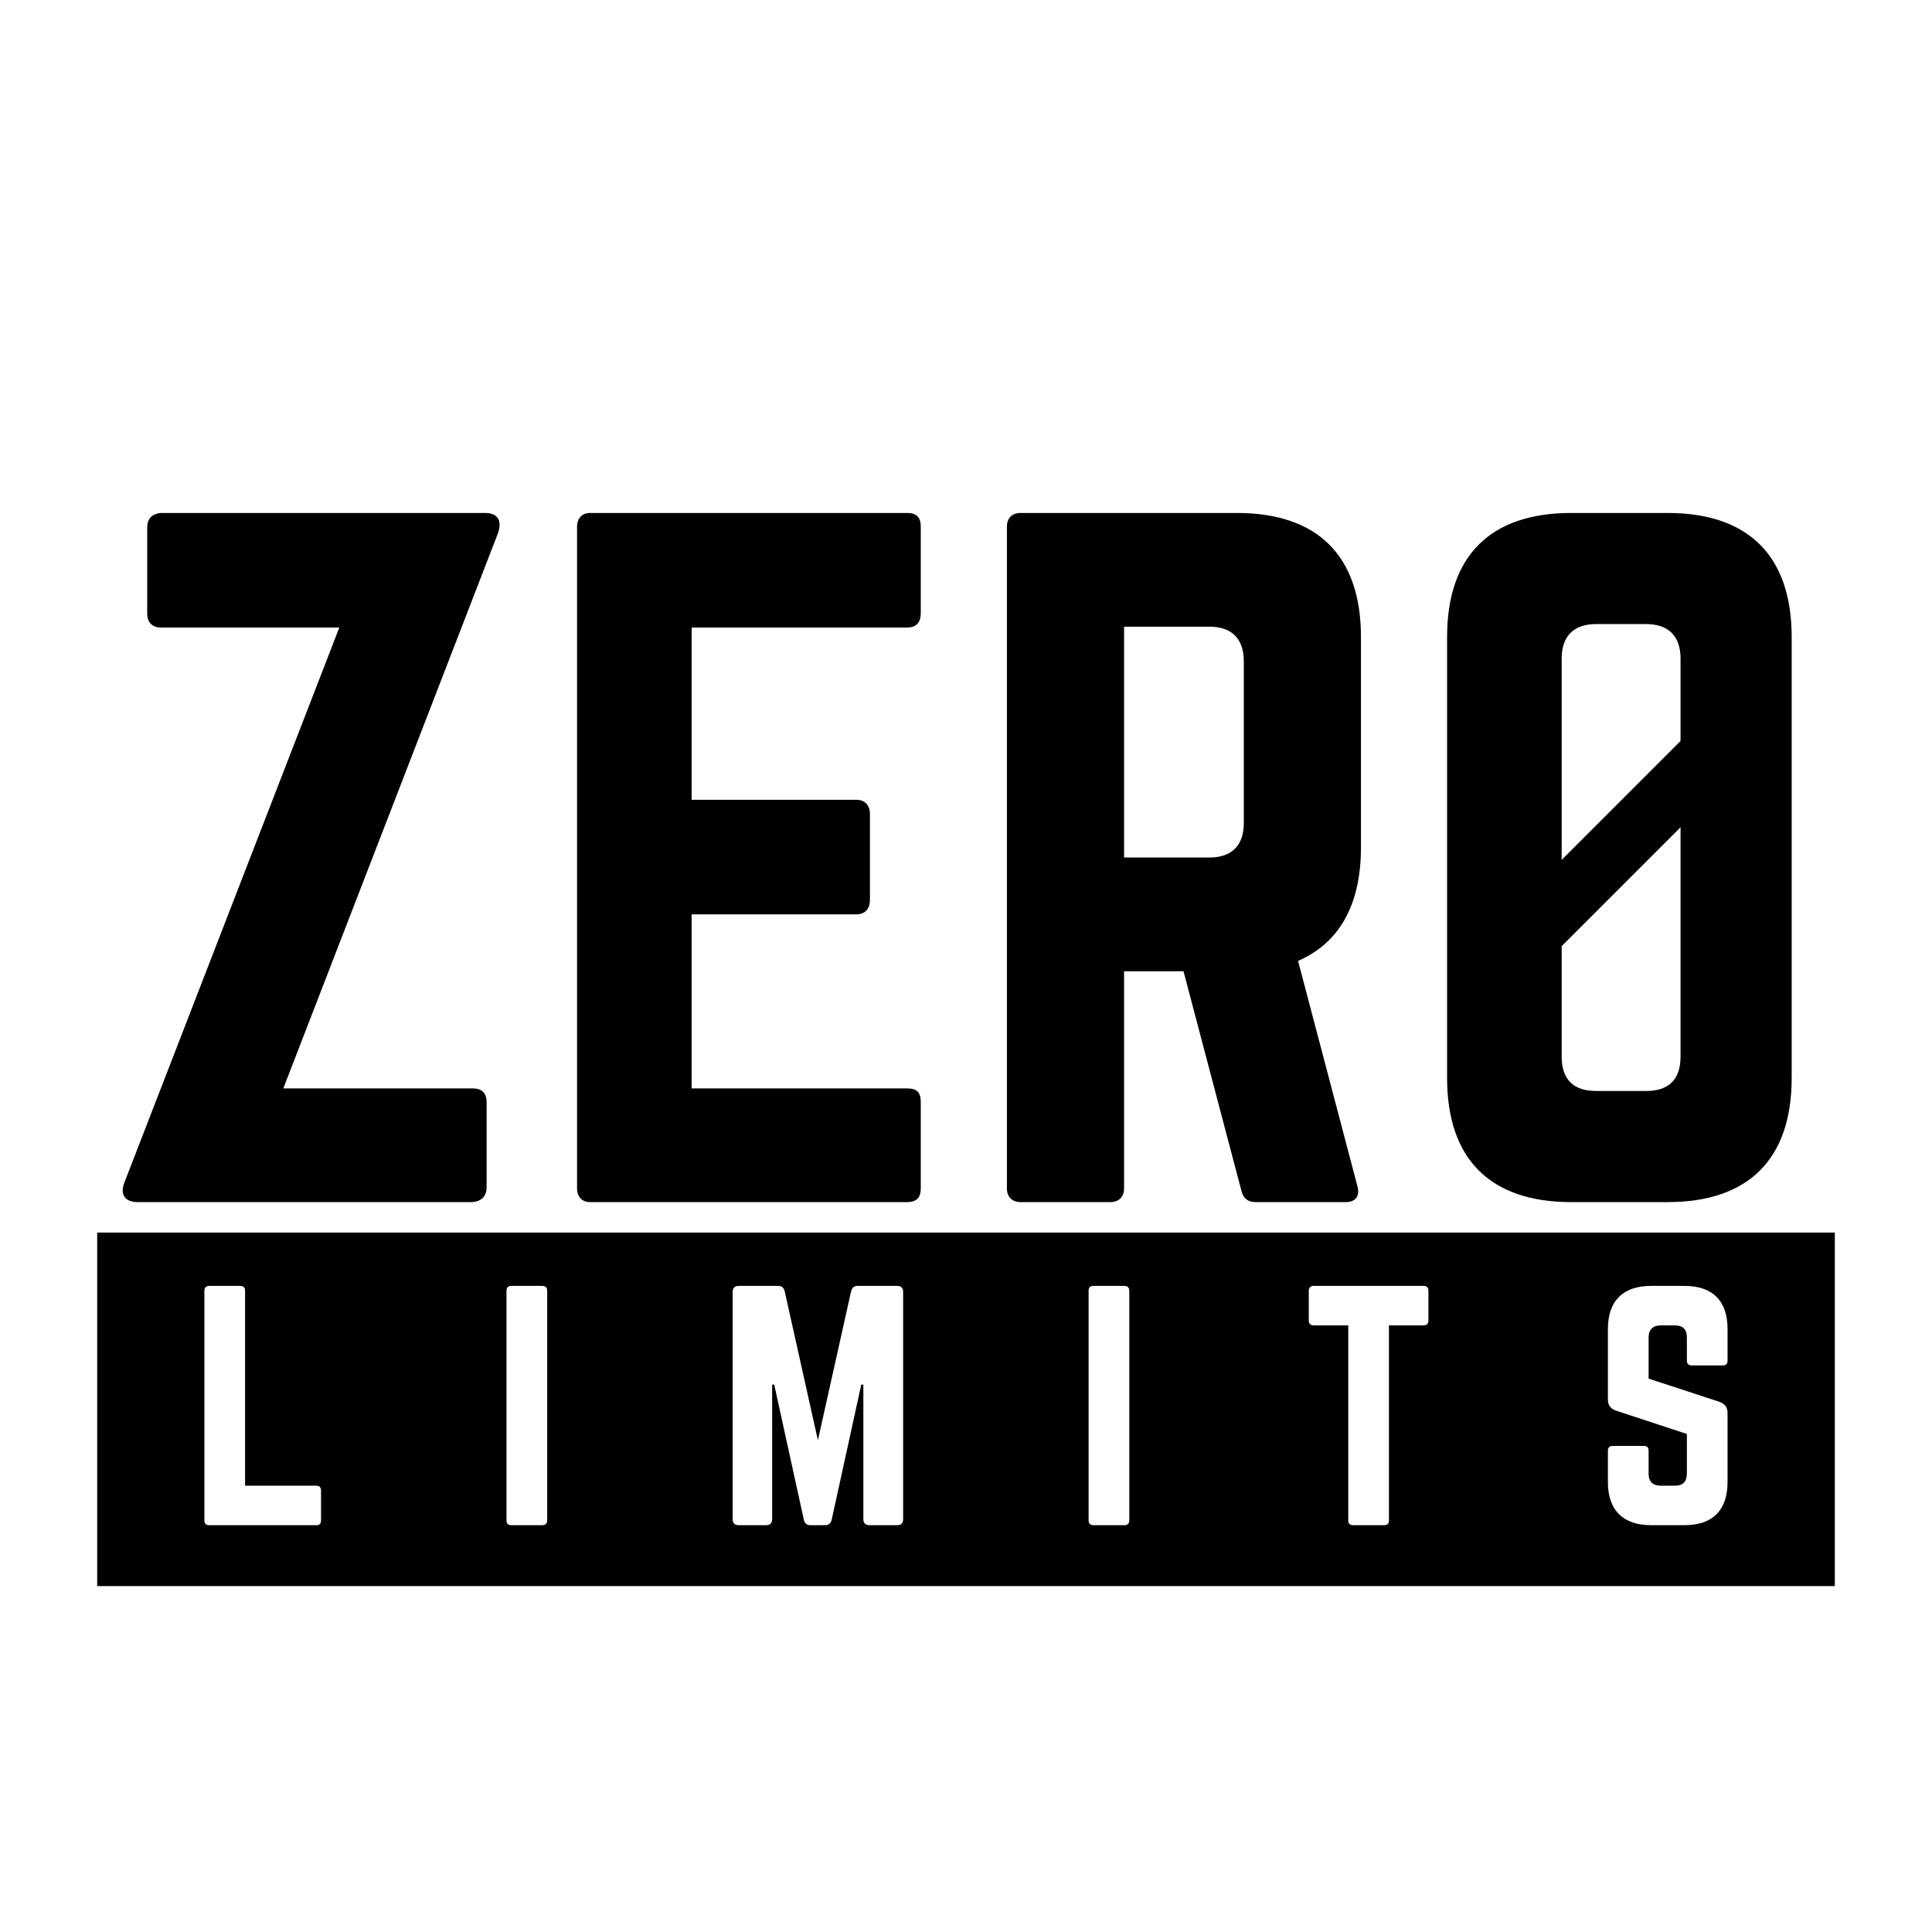
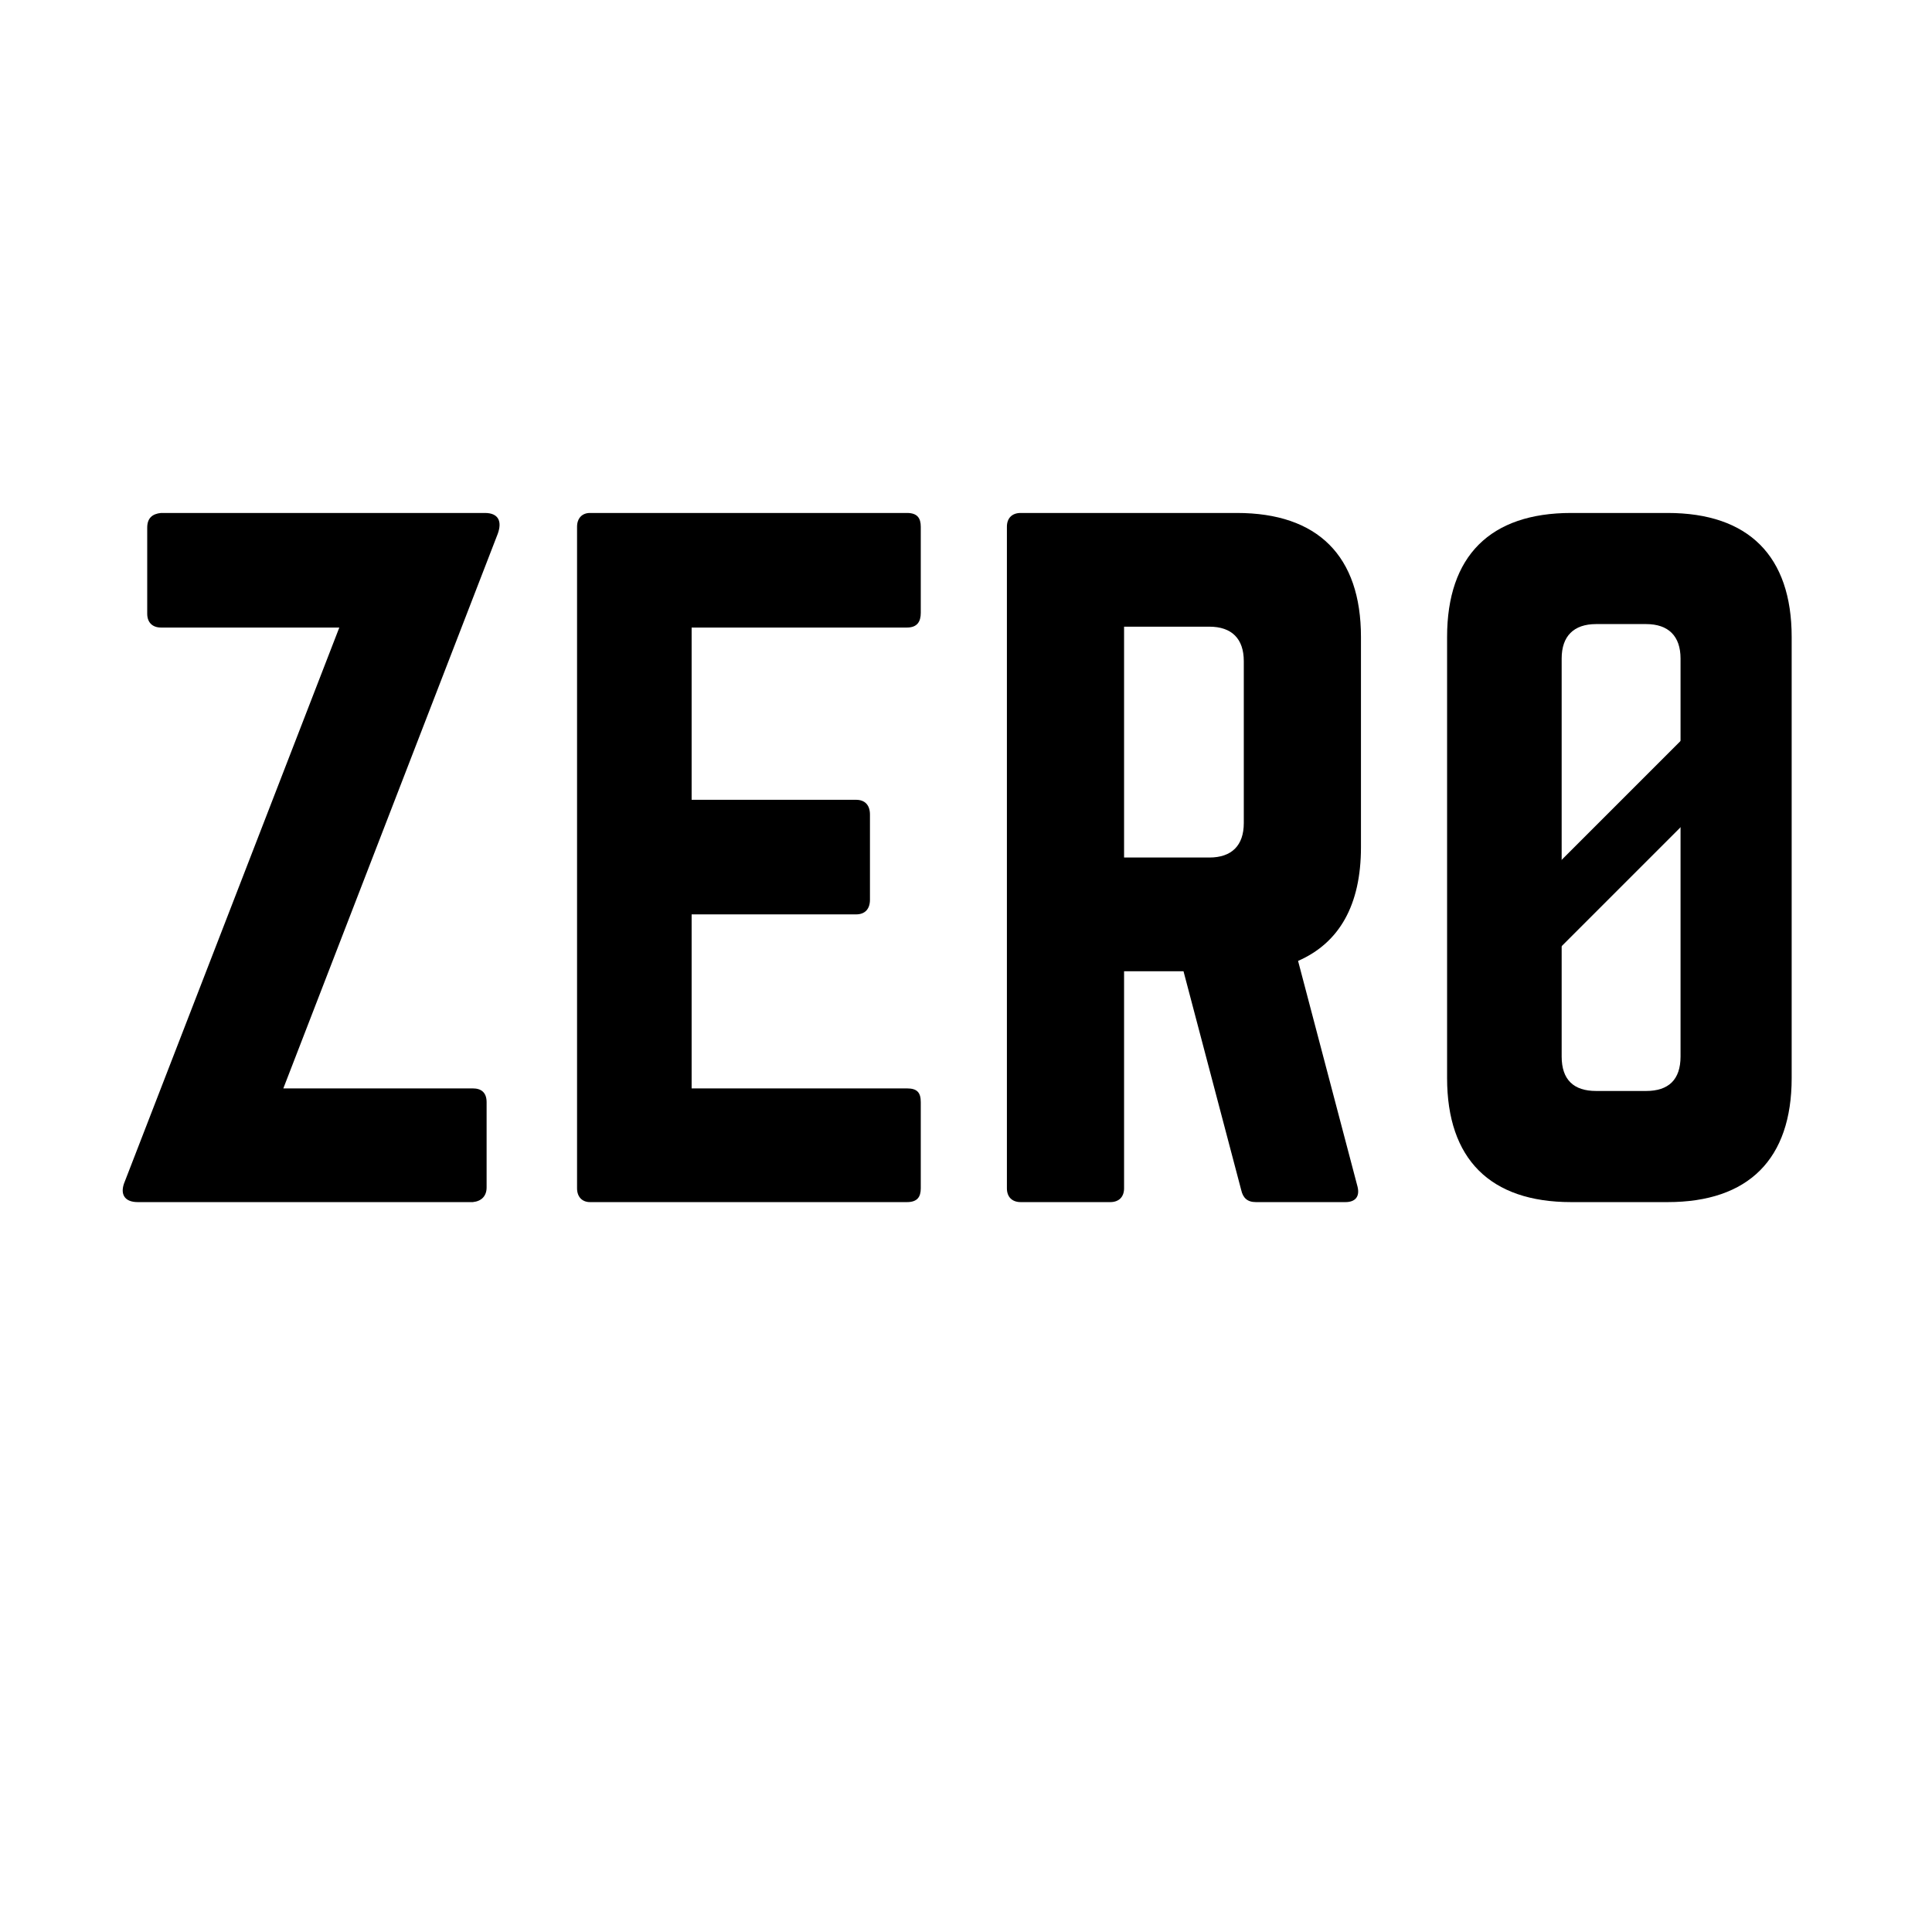
<svg xmlns="http://www.w3.org/2000/svg" width="500" zoomAndPan="magnify" viewBox="0 0 375 375" height="500" preserveAspectRatio="xMidYMid meet" version="1.0">
  <defs>
    <g />
    <clipPath id="4627d69985">
      <path d="M 18.863 239.238 L 356.137 239.238 L 356.137 307.922 L 18.863 307.922 Z M 18.863 239.238 " clip-rule="nonzero" />
    </clipPath>
    <clipPath id="b46067ef86">
      <path d="M 281 131 L 348 131 L 348 198 L 281 198 Z M 281 131 " clip-rule="nonzero" />
    </clipPath>
    <clipPath id="a1d1f421bd">
      <path d="M 281.344 188.672 L 339.465 130.551 L 348.059 139.145 L 289.938 197.266 Z M 281.344 188.672 " clip-rule="nonzero" />
    </clipPath>
    <clipPath id="95cee1dea8">
      <path d="M 281.344 188.672 L 339.055 130.961 L 347.43 139.336 L 289.719 197.047 Z M 281.344 188.672 " clip-rule="nonzero" />
    </clipPath>
  </defs>
  <rect x="-37.5" width="450" fill="#ffffff" y="-37.5" height="450" fill-opacity="1" />
  <rect x="-37.5" width="450" fill="#ffffff" y="-37.5" height="450" fill-opacity="1" />
-   <rect x="-37.5" width="450" fill="#ffffff" y="-37.5" height="450" fill-opacity="1" />
  <g clip-path="url(#4627d69985)">
-     <path fill="#000000" d="M 18.863 239.238 L 356.234 239.238 L 356.234 307.855 L 18.863 307.855 Z M 18.863 239.238 " fill-opacity="1" fill-rule="nonzero" />
-   </g>
+     </g>
  <g fill="#000000" fill-opacity="1">
    <g transform="translate(18.876, 233.328)">
      <g>
        <path d="M 12.375 -133.762 C 10.699 -133.598 9.699 -132.762 9.699 -130.922 L 9.699 -114.199 C 9.699 -112.527 10.699 -111.523 12.375 -111.523 L 46.984 -111.523 L 5.352 -4.012 C 4.348 -1.672 5.184 0 7.859 0 L 72.902 0 C 74.574 -0.168 75.574 -1.172 75.574 -2.844 L 75.574 -19.395 C 75.574 -21.234 74.574 -22.07 72.902 -22.07 L 36.117 -22.07 L 77.75 -129.75 C 78.586 -132.09 77.918 -133.762 75.242 -133.762 Z M 12.375 -133.762 " />
      </g>
    </g>
  </g>
  <g fill="#000000" fill-opacity="1">
    <g transform="translate(103.647, 233.328)">
      <g>
        <path d="M 75.074 -131.086 C 75.074 -132.762 74.406 -133.762 72.398 -133.762 L 10.867 -133.762 C 9.363 -133.762 8.359 -132.762 8.359 -131.086 L 8.359 -2.676 C 8.359 -1.004 9.363 0 10.867 0 L 72.398 0 C 74.406 0 75.074 -1.004 75.074 -2.676 L 75.074 -19.395 C 75.074 -21.234 74.406 -22.07 72.398 -22.07 L 30.598 -22.07 L 30.598 -55.848 L 62.535 -55.848 C 64.207 -55.848 65.211 -56.848 65.211 -58.688 L 65.211 -75.242 C 65.211 -77.082 64.207 -78.086 62.535 -78.086 L 30.598 -78.086 L 30.598 -111.523 L 72.398 -111.523 C 74.406 -111.523 75.074 -112.695 75.074 -114.367 Z M 75.074 -131.086 " />
      </g>
    </g>
  </g>
  <g fill="#000000" fill-opacity="1">
    <g transform="translate(187.08, 233.328)">
      <g>
        <path d="M 77.082 -109.688 C 77.082 -125.402 68.723 -133.762 53.004 -133.762 L 11.035 -133.762 C 9.363 -133.762 8.359 -132.762 8.359 -131.086 L 8.359 -2.676 C 8.359 -1.004 9.363 0 11.035 0 L 28.426 0 C 30.098 0 31.102 -1.004 31.102 -2.676 L 31.102 -44.812 L 42.637 -44.812 L 53.84 -2.34 C 54.176 -0.836 55.012 0 56.684 0 L 74.07 0 C 75.91 0 76.914 -1.004 76.414 -3.008 L 64.875 -46.816 C 72.902 -50.328 77.082 -57.684 77.082 -68.887 Z M 31.102 -66.883 L 31.102 -111.691 L 47.652 -111.691 C 52 -111.691 54.34 -109.352 54.34 -105.004 L 54.34 -73.57 C 54.34 -69.223 52 -66.883 47.652 -66.883 Z M 31.102 -66.883 " />
      </g>
    </g>
  </g>
  <g fill="#000000" fill-opacity="1">
    <g transform="translate(272.52, 233.328)">
      <g>
        <path d="M 8.359 -24.078 C 8.359 -8.359 16.719 0 32.438 0 L 51.164 0 C 66.883 0 75.242 -8.359 75.242 -24.078 L 75.242 -109.688 C 75.242 -125.402 66.883 -133.762 51.164 -133.762 L 32.438 -133.762 C 16.719 -133.762 8.359 -125.402 8.359 -109.688 Z M 37.285 -21.57 C 32.938 -21.57 30.598 -23.742 30.598 -28.258 L 30.598 -105.504 C 30.598 -109.852 32.938 -112.195 37.285 -112.195 L 46.984 -112.195 C 51.332 -112.195 53.672 -109.852 53.672 -105.504 L 53.672 -28.258 C 53.672 -23.742 51.332 -21.57 46.984 -21.57 Z M 37.285 -21.57 " />
      </g>
    </g>
  </g>
  <g fill="#ffffff" fill-opacity="1">
    <g transform="translate(36.767, 296.037)">
      <g>
        <path d="M 10.801 -7.664 L 24.617 -7.664 C 25.254 -7.664 25.547 -7.316 25.547 -6.734 L 25.547 -0.93 C 25.547 -0.289 25.254 0 24.617 0 L 3.832 0 C 3.25 0 2.902 -0.289 2.902 -0.93 L 2.902 -45.52 C 2.902 -46.098 3.25 -46.445 3.832 -46.445 L 9.871 -46.445 C 10.508 -46.445 10.801 -46.098 10.801 -45.52 Z M 10.801 -7.664 " />
      </g>
    </g>
  </g>
  <g fill="#ffffff" fill-opacity="1">
    <g transform="translate(95.409, 296.037)">
      <g>
        <path d="M 3.832 -46.445 C 3.191 -46.445 2.902 -46.098 2.902 -45.52 L 2.902 -0.93 C 2.902 -0.348 3.191 0 3.832 0 L 9.871 0 C 10.449 0 10.801 -0.348 10.801 -0.93 L 10.801 -45.52 C 10.801 -46.098 10.449 -46.445 9.871 -46.445 Z M 3.832 -46.445 " />
      </g>
    </g>
  </g>
  <g fill="#ffffff" fill-opacity="1">
    <g transform="translate(139.305, 296.037)">
      <g>
-         <path d="M 27.172 -46.445 C 26.477 -46.445 26.066 -46.098 25.895 -45.402 L 19.449 -16.488 L 13.004 -45.402 C 12.832 -46.098 12.426 -46.445 11.727 -46.445 L 4.062 -46.445 C 3.309 -46.445 2.902 -46.039 2.902 -45.285 L 2.902 -1.16 C 2.902 -0.406 3.309 0 4.062 0 L 9.406 0 C 10.16 0 10.566 -0.406 10.566 -1.16 L 10.566 -27.289 L 10.973 -27.289 L 16.723 -1.047 C 16.895 -0.348 17.301 0 18 0 L 20.844 0 C 21.539 0 21.945 -0.348 22.121 -1.047 L 27.867 -27.289 L 28.273 -27.289 L 28.273 -1.16 C 28.273 -0.406 28.68 0 29.438 0 L 34.836 0 C 35.59 0 35.996 -0.406 35.996 -1.16 L 35.996 -45.285 C 35.996 -46.039 35.59 -46.445 34.836 -46.445 Z M 27.172 -46.445 " />
-       </g>
+         </g>
    </g>
  </g>
  <g fill="#ffffff" fill-opacity="1">
    <g transform="translate(208.396, 296.037)">
      <g>
        <path d="M 3.832 -46.445 C 3.191 -46.445 2.902 -46.098 2.902 -45.52 L 2.902 -0.93 C 2.902 -0.348 3.191 0 3.832 0 L 9.871 0 C 10.449 0 10.801 -0.348 10.801 -0.93 L 10.801 -45.52 C 10.801 -46.098 10.449 -46.445 9.871 -46.445 Z M 3.832 -46.445 " />
      </g>
    </g>
  </g>
  <g fill="#ffffff" fill-opacity="1">
    <g transform="translate(252.291, 296.037)">
      <g>
        <path d="M 2.672 -46.445 C 2.09 -46.445 1.742 -46.098 1.742 -45.52 L 1.742 -39.711 C 1.742 -39.133 2.09 -38.781 2.672 -38.781 L 9.406 -38.781 L 9.406 -0.93 C 9.406 -0.289 9.754 0 10.336 0 L 16.371 0 C 17.012 0 17.301 -0.289 17.301 -0.93 L 17.301 -38.781 L 24.035 -38.781 C 24.676 -38.781 24.965 -39.133 24.965 -39.711 L 24.965 -45.52 C 24.965 -46.098 24.676 -46.445 24.035 -46.445 Z M 2.672 -46.445 " />
      </g>
    </g>
  </g>
  <g fill="#ffffff" fill-opacity="1">
    <g transform="translate(309.191, 296.037)">
      <g>
-         <path d="M 11.262 -46.445 C 5.863 -46.445 2.902 -43.543 2.902 -38.086 L 2.902 -24.383 C 2.902 -23.281 3.426 -22.586 4.469 -22.238 L 18.23 -17.707 L 18.23 -9.984 C 18.23 -8.418 17.418 -7.664 15.906 -7.664 L 13.121 -7.664 C 11.668 -7.664 10.801 -8.418 10.801 -9.984 L 10.801 -14.457 C 10.801 -15.094 10.508 -15.387 9.871 -15.387 L 3.832 -15.387 C 3.25 -15.387 2.902 -15.094 2.902 -14.457 L 2.902 -8.359 C 2.902 -2.902 5.863 0 11.262 0 L 17.766 0 C 23.223 0 26.125 -2.902 26.125 -8.359 L 26.125 -21.773 C 26.125 -22.875 25.605 -23.516 24.617 -23.922 L 10.801 -28.449 L 10.801 -36.461 C 10.801 -37.969 11.668 -38.781 13.121 -38.781 L 15.906 -38.781 C 17.477 -38.781 18.23 -37.969 18.23 -36.461 L 18.23 -31.934 C 18.23 -31.352 18.578 -31.004 19.16 -31.004 L 25.199 -31.004 C 25.836 -31.004 26.125 -31.352 26.125 -31.934 L 26.125 -38.086 C 26.125 -43.543 23.223 -46.445 17.766 -46.445 Z M 11.262 -46.445 " />
+         <path d="M 11.262 -46.445 C 5.863 -46.445 2.902 -43.543 2.902 -38.086 L 2.902 -24.383 C 2.902 -23.281 3.426 -22.586 4.469 -22.238 L 18.23 -17.707 L 18.23 -9.984 C 18.23 -8.418 17.418 -7.664 15.906 -7.664 C 11.668 -7.664 10.801 -8.418 10.801 -9.984 L 10.801 -14.457 C 10.801 -15.094 10.508 -15.387 9.871 -15.387 L 3.832 -15.387 C 3.25 -15.387 2.902 -15.094 2.902 -14.457 L 2.902 -8.359 C 2.902 -2.902 5.863 0 11.262 0 L 17.766 0 C 23.223 0 26.125 -2.902 26.125 -8.359 L 26.125 -21.773 C 26.125 -22.875 25.605 -23.516 24.617 -23.922 L 10.801 -28.449 L 10.801 -36.461 C 10.801 -37.969 11.668 -38.781 13.121 -38.781 L 15.906 -38.781 C 17.477 -38.781 18.23 -37.969 18.23 -36.461 L 18.23 -31.934 C 18.23 -31.352 18.578 -31.004 19.16 -31.004 L 25.199 -31.004 C 25.836 -31.004 26.125 -31.352 26.125 -31.934 L 26.125 -38.086 C 26.125 -43.543 23.223 -46.445 17.766 -46.445 Z M 11.262 -46.445 " />
      </g>
    </g>
  </g>
  <g clip-path="url(#b46067ef86)">
    <g clip-path="url(#a1d1f421bd)">
      <g clip-path="url(#95cee1dea8)">
        <path fill="#000000" d="M 281.344 188.672 L 338.961 131.055 L 347.555 139.648 L 289.938 197.266 Z M 281.344 188.672 " fill-opacity="1" fill-rule="nonzero" />
      </g>
    </g>
  </g>
</svg>